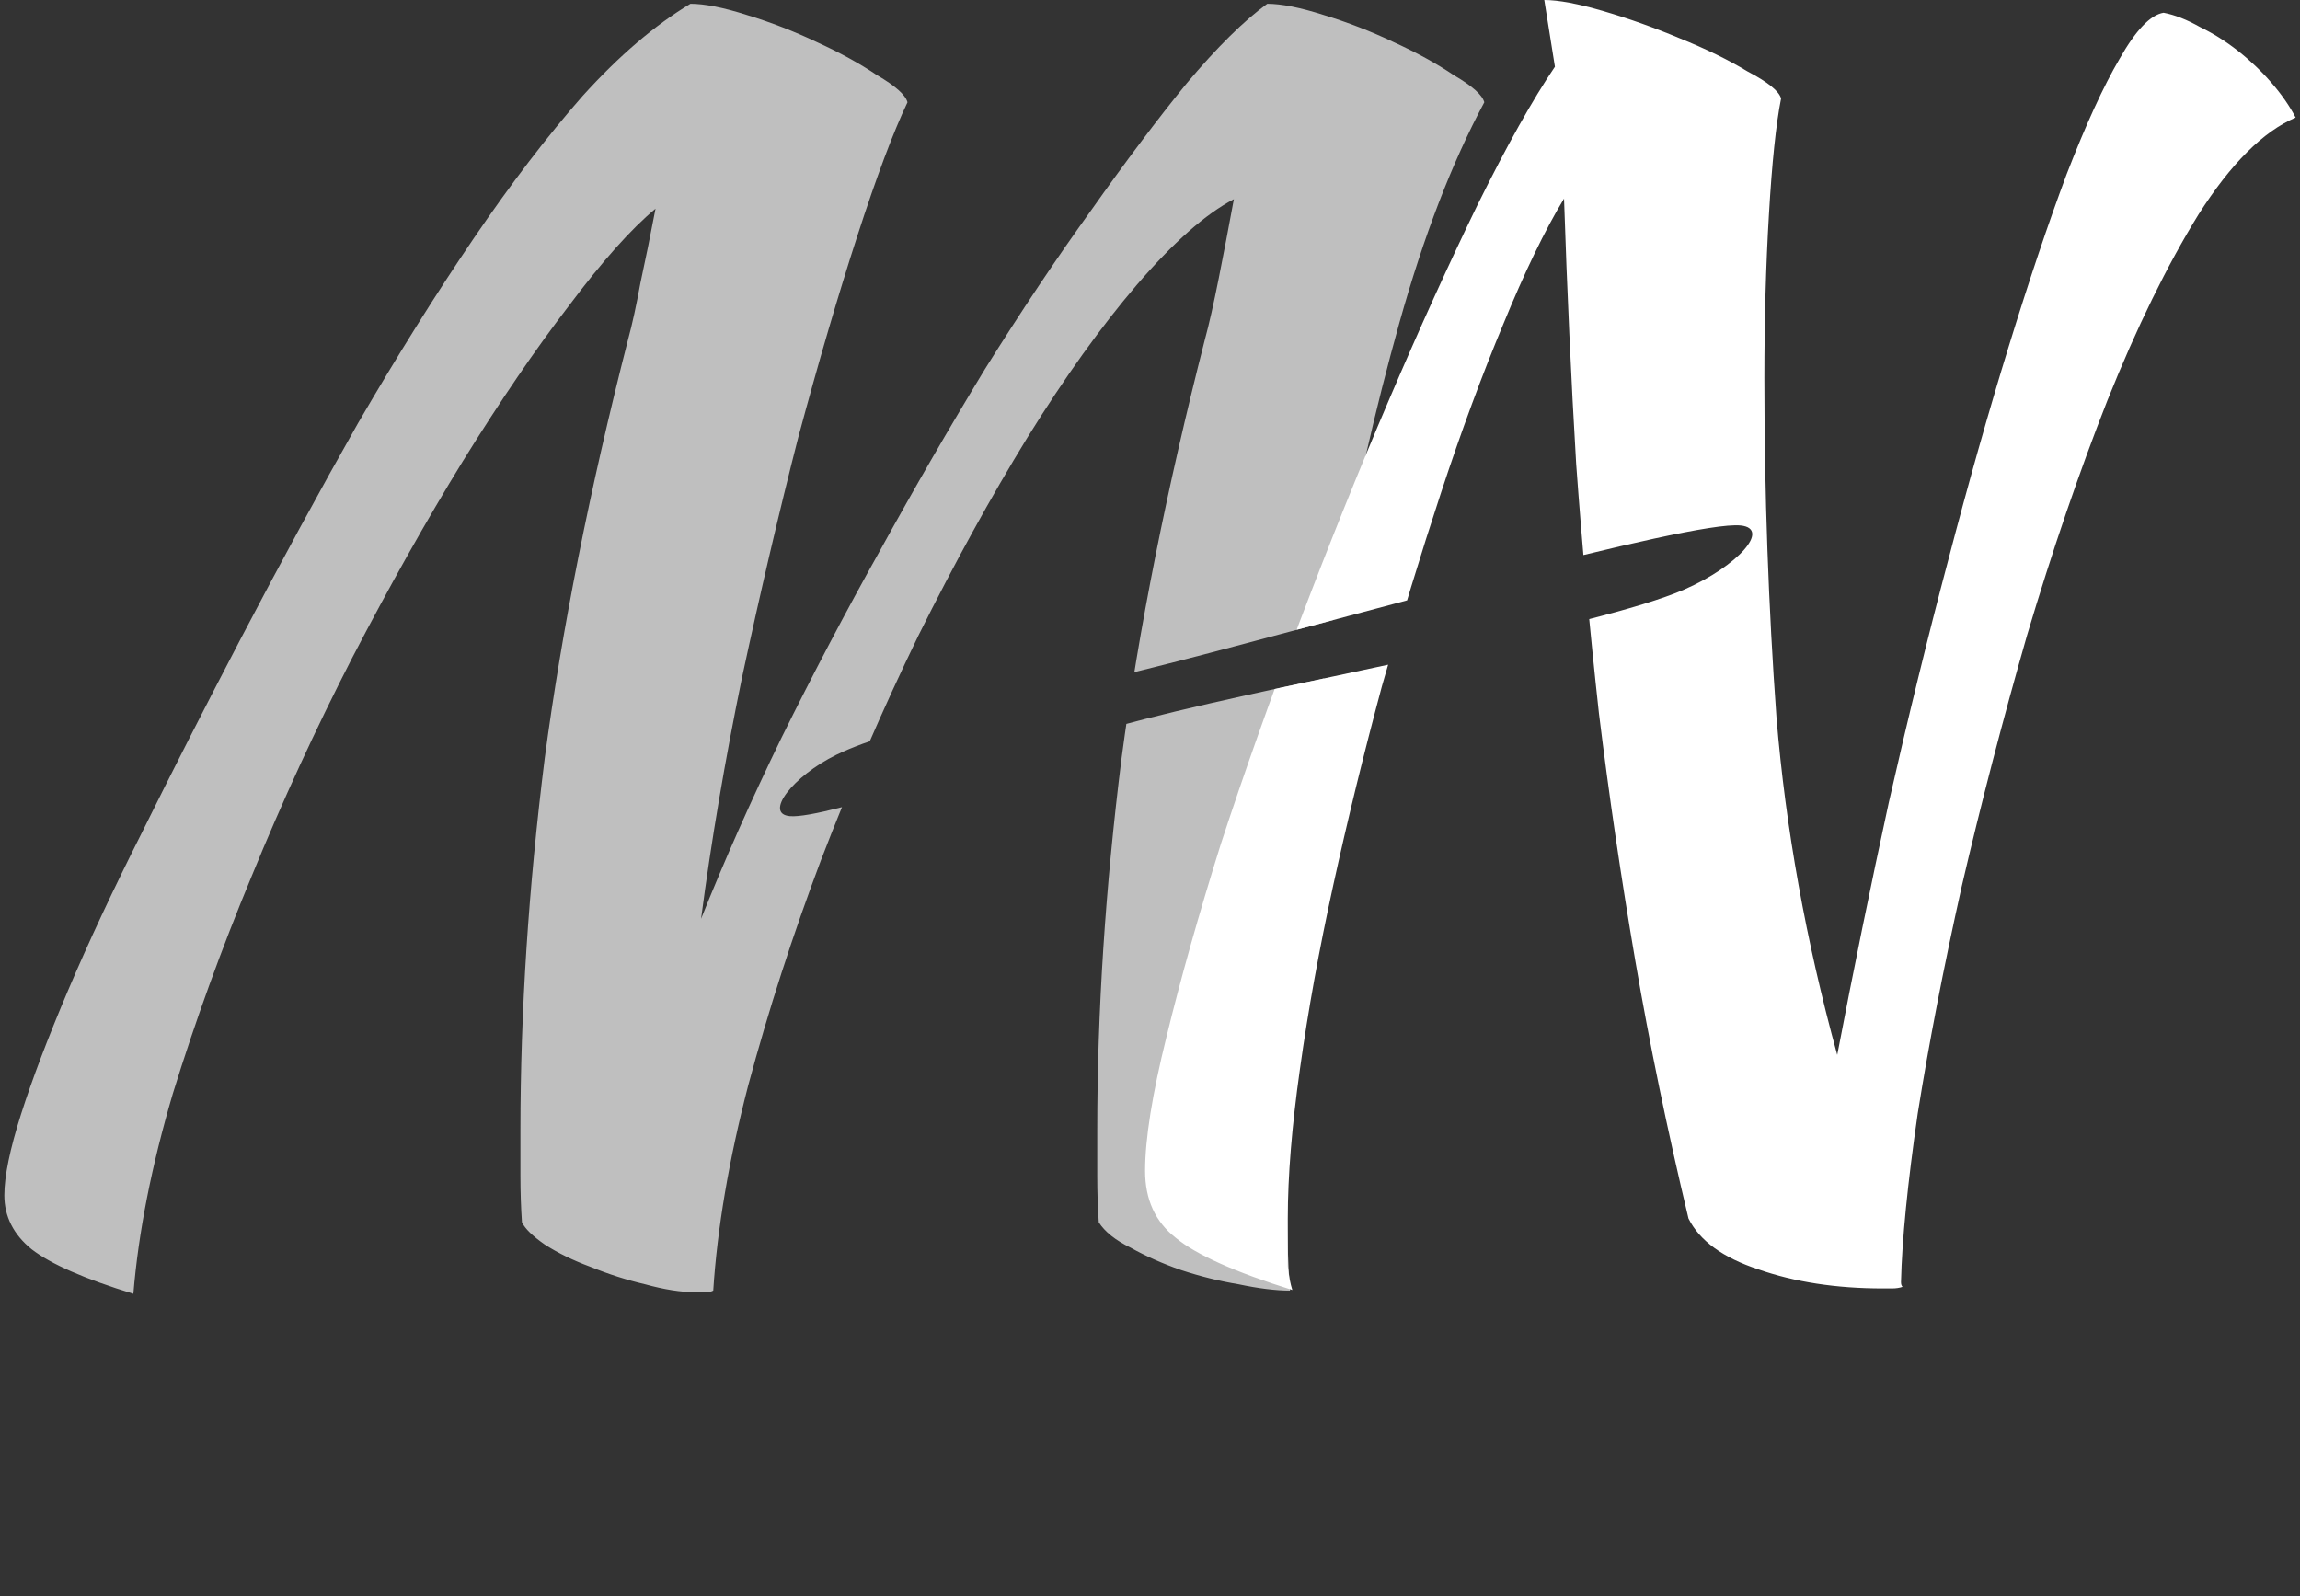
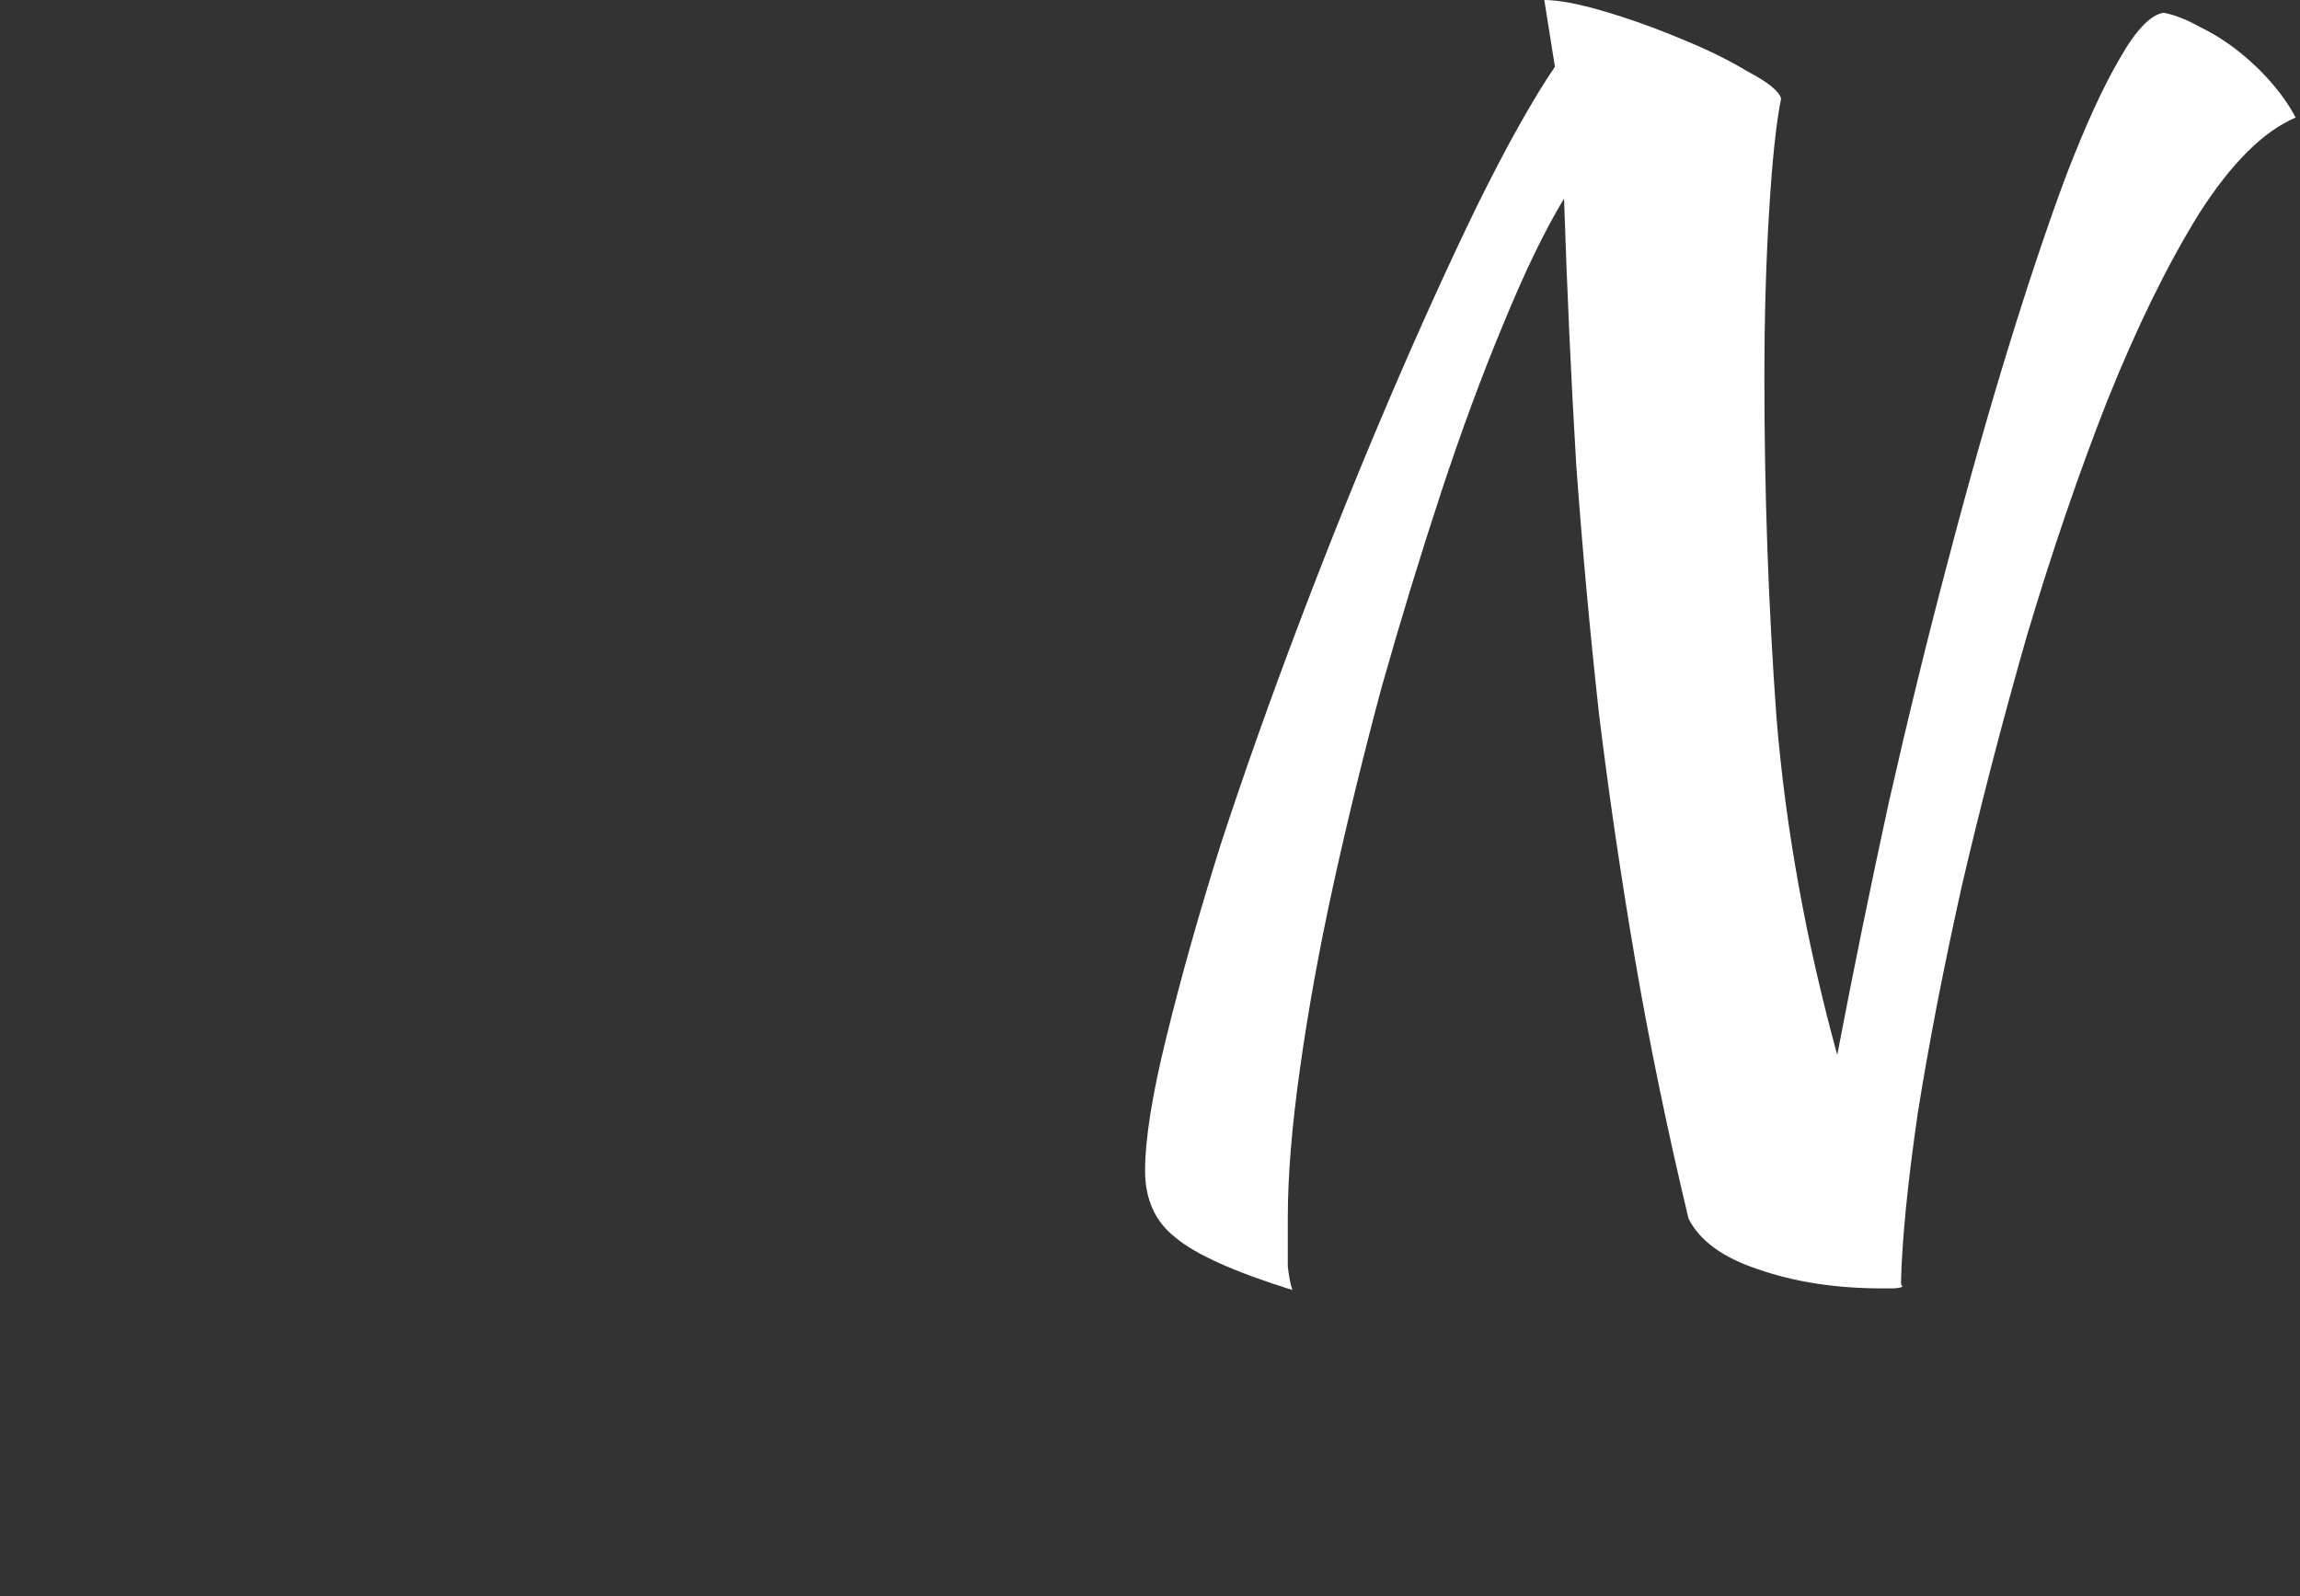
<svg xmlns="http://www.w3.org/2000/svg" xmlns:ns1="http://sodipodi.sourceforge.net/DTD/sodipodi-0.dtd" xmlns:ns2="http://www.inkscape.org/namespaces/inkscape" xmlns:ns3="https://boxy-svg.com" viewBox="130.756 300 217.694 151.107" width="217.694" height="151.107" version="1.1" id="svg1" ns1:docname="LOGO_Inverse.svg" ns2:version="1.3.2 (091e20e, 2023-11-25)" ns2:export-filename="LogoV2.png" ns2:export-xdpi="300" ns2:export-ydpi="300">
  <rect x="130.756" y="300" width="217.694" height="151.107" fill="#333333" stroke="none" />
  <ns1:namedview id="namedview1" pagecolor="#ffffff" bordercolor="#000000" borderopacity="0.25" ns2:showpageshadow="2" ns2:pageopacity="0.0" ns2:pagecheckerboard="0" ns2:deskcolor="#d1d1d1" ns2:zoom="1.9270182" ns2:cx="75.505255" ns2:cy="33.471402" ns2:window-width="1712" ns2:window-height="996" ns2:window-x="0" ns2:window-y="44" ns2:window-maximized="1" ns2:current-layer="svg1" />
  <defs id="defs1">
    <ns2:path-effect effect="powerclip" id="path-effect63" is_visible="true" lpeversion="1" inverse="true" flatten="false" hide_clip="false" message="Use fill-rule evenodd on &lt;b&gt;fill and stroke&lt;/b&gt; dialog if no flatten result after convert clip to paths." />
    <ns2:path-effect effect="powerclip" id="path-effect62" is_visible="true" lpeversion="1" inverse="true" flatten="false" hide_clip="false" message="Use fill-rule evenodd on &lt;b&gt;fill and stroke&lt;/b&gt; dialog if no flatten result after convert clip to paths." />
    <style id="style2" ns3:fonts="Kaushan Script">@import url(https://fonts.googleapis.com/css2?family=Kaushan+Script%3Aital%2Cwght%400%2C400&amp;display=swap);</style>
    <clipPath clipPathUnits="userSpaceOnUse" id="clipPath61">
      <path stroke="rgb(255,0,0)" stroke-width="0" opacity="0.941" d="m 241.838,362.588 c 15.213,-3.907 48.46,-13.341 53.264,-12.844 2.881,0.299 -0.283,3.851 -5.319,6.051 -8.259,3.605 -36.18,8.454 -51.144,12.286 -12.673,3.247 -30.094,9.492 -33.538,9.177 -2.454,-0.224 0.285,-3.789 4.408,-5.81 5.701,-2.796 19.84,-5.656 32.329,-8.86 z" style="display:none;opacity:1;isolation:auto;mix-blend-mode:normal;vector-effect:none;fill:#ffffff;fill-opacity:1;fill-rule:nonzero;stroke:none;stroke-width:1px;stroke-linecap:butt;stroke-linejoin:bevel;stroke-miterlimit:4;stroke-dasharray:none;stroke-dashoffset:0px;stroke-opacity:1;paint-order:normal" id="path61" clip-path="none" />
-       <path id="lpe_path-effect62" style="opacity:1;isolation:auto;mix-blend-mode:normal;vector-effect:none;fill:#ffffff;fill-opacity:1;fill-rule:nonzero;stroke:none;stroke-width:1px;stroke-linecap:butt;stroke-linejoin:bevel;stroke-miterlimit:4;stroke-dasharray:none;stroke-dashoffset:0px;stroke-opacity:1;paint-order:normal" class="powerclip" d="M 233.728,295 H 352.63 V 427.112 H 233.728 Z m 8.11,67.588 c -12.489,3.204 -26.628,6.064 -32.329,8.86 -4.123,2.021 -6.862,5.586 -4.408,5.81 3.444,0.315 20.865,-5.93 33.538,-9.177 14.964,-3.832 42.885,-8.681 51.144,-12.286 5.036,-2.2 8.2,-5.752 5.319,-6.051 -4.804,-0.497 -38.051,8.937 -53.264,12.844 z" />
+       <path id="lpe_path-effect62" style="opacity:1;isolation:auto;mix-blend-mode:normal;vector-effect:none;fill:#ffffff;fill-opacity:1;fill-rule:nonzero;stroke:none;stroke-width:1px;stroke-linecap:butt;stroke-linejoin:bevel;stroke-miterlimit:4;stroke-dasharray:none;stroke-dashoffset:0px;stroke-opacity:1;paint-order:normal" class="powerclip" d="M 233.728,295 H 352.63 V 427.112 H 233.728 Z c -12.489,3.204 -26.628,6.064 -32.329,8.86 -4.123,2.021 -6.862,5.586 -4.408,5.81 3.444,0.315 20.865,-5.93 33.538,-9.177 14.964,-3.832 42.885,-8.681 51.144,-12.286 5.036,-2.2 8.2,-5.752 5.319,-6.051 -4.804,-0.497 -38.051,8.937 -53.264,12.844 z" />
    </clipPath>
    <clipPath clipPathUnits="userSpaceOnUse" id="clipPath62">
      <path stroke="rgb(255,0,0)" stroke-width="0" opacity="0.941" d="m 241.838,362.588 c 15.213,-3.907 48.46,-13.341 53.264,-12.844 2.881,0.299 -0.283,3.851 -5.319,6.051 -8.259,3.605 -36.18,8.454 -51.144,12.286 -12.673,3.247 -30.094,9.492 -33.538,9.177 -2.454,-0.224 0.285,-3.789 4.408,-5.81 5.701,-2.796 19.84,-5.656 32.329,-8.86 z" style="display:none;opacity:1;isolation:auto;mix-blend-mode:normal;vector-effect:none;fill:#ffffff;fill-opacity:1;fill-rule:nonzero;stroke:none;stroke-width:1px;stroke-linecap:butt;stroke-linejoin:bevel;stroke-miterlimit:4;stroke-dasharray:none;stroke-dashoffset:0px;stroke-opacity:1;paint-order:normal" id="path62" clip-path="none" />
-       <path id="lpe_path-effect63" style="opacity:1;isolation:auto;mix-blend-mode:normal;vector-effect:none;fill:#ffffff;fill-opacity:1;fill-rule:nonzero;stroke:none;stroke-width:1px;stroke-linecap:butt;stroke-linejoin:bevel;stroke-miterlimit:4;stroke-dasharray:none;stroke-dashoffset:0px;stroke-opacity:1;paint-order:normal" class="powerclip" d="M 125.756,295.357 H 275.834 V 427.469 H 125.756 Z m 116.082,67.231 c -12.489,3.204 -26.628,6.064 -32.329,8.86 -4.123,2.021 -6.862,5.586 -4.408,5.81 3.444,0.315 20.865,-5.93 33.538,-9.177 14.964,-3.832 42.885,-8.681 51.144,-12.286 5.036,-2.2 8.2,-5.752 5.319,-6.051 -4.804,-0.497 -38.051,8.937 -53.264,12.844 z" />
    </clipPath>
  </defs>
  <path d="m 197.85,422.168 q -0.287,0.15 -0.575,0.15 -0.287,0 -1.149,0 -2.011,0 -4.741,-0.752 -2.586,-0.602 -5.172,-1.654 -2.442,-0.902 -4.31,-2.105 -1.724,-1.203 -2.155,-2.105 -0.144,-2.105 -0.144,-4.361 0,-2.256 0,-4.361 0,-16.843 2.299,-35.19 2.442,-18.347 7.902,-39.701 0.575,-2.105 1.149,-5.263 0.718,-3.308 1.437,-7.068 -3.448,2.857 -8.189,9.173 -4.741,6.166 -10.057,14.738 -5.172,8.422 -10.488,18.648 -5.172,10.076 -9.482,20.603 -4.31,10.377 -7.471,20.603 -3.017,10.226 -3.735,18.948 -6.896,-2.105 -9.626,-4.211 -2.586,-2.105 -2.586,-5.113 0,-2.707 1.58,-7.67 1.58,-4.963 4.454,-11.73 2.873,-6.767 7.04,-15.038 4.166,-8.422 9.195,-18.046 5.747,-10.978 11.206,-20.603 5.603,-9.625 10.919,-17.445 5.316,-7.82 10.344,-13.535 5.172,-5.715 10.201,-8.722 2.011,0 5.316,1.053 3.448,1.053 6.609,2.557 3.304,1.504 5.747,3.158 2.586,1.504 2.873,2.557 -2.011,4.211 -4.741,12.632 -2.73,8.422 -5.603,19.099 -2.73,10.677 -5.316,22.708 -2.442,11.88 -3.879,22.858 3.304,-8.271 7.614,-17.144 4.454,-9.023 9.339,-17.745 4.885,-8.873 9.913,-17.144 5.172,-8.271 10.057,-15.038 4.885,-6.918 9.051,-12.031 4.31,-5.113 7.614,-7.519 2.011,0 5.316,1.053 3.448,1.053 6.609,2.557 3.304,1.504 5.747,3.158 2.586,1.504 2.873,2.557 -4.597,8.572 -8.045,20.903 -3.448,12.332 -5.89,25.866 -2.299,13.535 -3.592,26.919 -1.149,13.234 -1.149,23.761 0,3.459 0,7.218 0,3.76 0.287,7.82 -2.011,0 -4.885,-0.602 -2.73,-0.451 -5.459,-1.353 -2.586,-0.902 -4.741,-2.105 -2.155,-1.053 -3.017,-2.406 -0.144,-2.105 -0.144,-4.361 0,-2.256 0,-4.361 0,-16.843 2.299,-35.19 2.442,-18.347 7.902,-39.701 0.575,-2.105 1.293,-5.715 0.718,-3.609 1.437,-7.519 -4.023,2.105 -9.195,8.121 -5.028,5.865 -10.344,14.437 -5.172,8.422 -10.344,18.798 -5.028,10.377 -9.195,21.204 -4.023,10.677 -6.896,21.355 -2.73,10.527 -3.304,19.4 z" id="text6" style="font-weight:700;font-size:150px;font-family:'Kaushan Script';letter-spacing:-20px;word-spacing:-100px;white-space:pre;fill:#bfbfbf;fill-opacity:1;stroke-width:0.98" aria-label="M" clip-path="url(#clipPath62)" ns2:path-effect="#path-effect63" ns2:original-d="m 197.8496,422.16823 q -0.28734,0.15039 -0.57468,0.15039 -0.28734,0 -1.14936,0 -2.01137,0 -4.74109,-0.75193 -2.58605,-0.60153 -5.1721,-1.65422 -2.44239,-0.90231 -4.31009,-2.10538 -1.72404,-1.20308 -2.15504,-2.10538 -0.14367,-2.10538 -0.14367,-4.36115 0,-2.25576 0,-4.36114 0,-16.84304 2.29871,-35.18993 2.44238,-18.34688 7.90182,-39.70145 0.57468,-2.10538 1.14936,-5.26345 0.71835,-3.30846 1.4367,-7.06806 -3.44807,2.8573 -8.18917,9.17344 -4.74109,6.16575 -10.05687,14.73766 -5.1721,8.42152 -10.48787,18.64765 -5.17211,10.07575 -9.48219,20.60265 -4.31009,10.37652 -7.47082,20.60265 -3.01706,10.22613 -3.73541,18.94842 -6.89614,-2.10538 -9.62586,-4.21076 -2.58605,-2.10538 -2.58605,-5.11307 0,-2.70691 1.58037,-7.6696 1.58036,-4.96268 4.45375,-11.72997 2.87339,-6.76729 7.03981,-15.03843 4.16642,-8.42152 9.19485,-18.04612 5.74678,-10.97805 11.20622,-20.60265 5.60312,-9.62459 10.91889,-17.44457 5.31577,-7.81999 10.34421,-13.53459 5.1721,-5.7146 10.20054,-8.72229 2.01137,0 5.31577,1.05269 3.44807,1.05269 6.6088,2.55653 3.3044,1.50385 5.74678,3.15807 2.58605,1.50385 2.87339,2.55654 -2.01137,4.21076 -4.74109,12.63228 -2.72973,8.42152 -5.60312,19.0988 -2.72972,10.67729 -5.31577,22.70803 -2.44238,11.88036 -3.87908,22.85842 3.3044,-8.27114 7.61449,-17.14381 4.45375,-9.02306 9.33852,-17.74535 4.88476,-8.87268 9.9132,-17.14381 5.1721,-8.27114 10.05687,-15.03843 4.88476,-6.91768 9.05118,-12.03074 4.31009,-5.11307 7.61448,-7.51922 2.01138,0 5.31578,1.05269 3.44807,1.05269 6.6088,2.55653 3.3044,1.50385 5.74678,3.15807 2.58605,1.50385 2.87339,2.55654 -4.59743,8.5719 -8.04549,20.90341 -3.44807,12.33152 -5.89046,25.8661 -2.29871,13.53459 -3.59173,26.91879 -1.14936,13.23382 -1.14936,23.76072 0,3.45884 0,7.21845 0,3.75961 0.28734,7.81998 -2.01138,0 -4.88477,-0.60154 -2.72972,-0.45115 -5.45944,-1.35345 -2.58605,-0.90231 -4.74109,-2.10538 -2.15505,-1.05269 -3.01707,-2.40615 -0.14366,-2.10538 -0.14366,-4.36115 0,-2.25576 0,-4.36114 0,-16.84304 2.29871,-35.18993 2.44238,-18.34688 7.90182,-39.70145 0.57468,-2.10538 1.29303,-5.71461 0.71835,-3.60922 1.43669,-7.51921 -4.02274,2.10538 -9.19485,8.12075 -5.02843,5.86499 -10.3442,14.43689 -5.17211,8.42152 -10.34421,18.79804 -5.02844,10.37652 -9.19485,21.20419 -4.02275,10.67728 -6.89614,21.35457 -2.72972,10.5269 -3.3044,19.39957 z" transform="translate(0.41,-4e-5)" />
  <path d="m 252.664,422.112 q -8.189,-2.557 -11.063,-4.963 -2.873,-2.256 -2.873,-6.316 0,-4.512 2.011,-12.632 2.011,-8.271 5.172,-18.347 3.304,-10.076 7.471,-21.054 4.166,-10.978 8.476,-21.054 4.31,-10.076 8.333,-18.347 4.166,-8.422 7.327,-13.083 l -1.006,-6.316 q 2.011,0 5.603,1.053 3.592,1.053 7.183,2.557 3.735,1.504 6.465,3.158 2.873,1.504 3.161,2.557 -0.718,3.609 -1.149,10.978 -0.431,7.218 -0.431,15.49 0,16.392 1.149,32.182 1.293,15.64 5.747,31.881 2.299,-12.031 4.885,-23.911 2.73,-12.031 5.603,-22.858 2.873,-10.978 5.747,-20.302 2.873,-9.324 5.459,-16.241 2.73,-7.068 5.028,-10.978 2.299,-4.06 4.166,-4.361 1.58,0.301 3.448,1.353 1.868,0.902 3.592,2.256 1.724,1.353 3.161,3.008 1.437,1.654 2.299,3.308 -4.597,1.955 -9.195,9.173 -4.454,7.218 -8.62,17.595 -4.023,10.226 -7.614,22.257 -3.448,12.031 -6.178,23.761 -2.586,11.58 -4.166,21.505 -1.437,9.925 -1.58,15.941 0,0.301 0.144,0.451 -0.431,0.15 -1.006,0.15 -0.431,0 -0.862,0 -6.609,0 -11.781,-1.805 -5.028,-1.654 -6.609,-4.812 -3.017,-12.632 -5.028,-24.362 -2.011,-11.73 -3.448,-23.46 -1.293,-11.73 -2.155,-23.61 -0.718,-12.031 -1.149,-25.114 -2.73,4.512 -5.747,11.88 -3.017,7.218 -5.89,15.941 -2.873,8.722 -5.603,18.347 -2.586,9.625 -4.597,18.798 -2.011,9.173 -3.161,17.445 -1.149,8.121 -1.149,14.136 0,3.158 0,4.512 0.144,1.353 0.431,2.256 z" id="text7" style="font-weight:700;font-size:150px;font-family:'Kaushan Script';letter-spacing:-20px;word-spacing:-100px;white-space:pre;fill:#ffffff;fill-opacity:1;stroke-width:0.98" aria-label="N" clip-path="url(#clipPath61)" ns2:path-effect="#path-effect62" ns2:original-d="m 252.66432,422.11209 q -8.18916,-2.55653 -11.06255,-4.96268 -2.8734,-2.25577 -2.8734,-6.31614 0,-4.51153 2.01138,-12.63229 2.01137,-8.27113 5.1721,-18.34688 3.3044,-10.07575 7.47082,-21.0538 4.16642,-10.97806 8.4765,-21.0538 4.31009,-10.07575 8.33284,-18.34689 4.16641,-8.42152 7.32714,-13.08343 l -1.00568,-6.31614 q 2.01137,0 5.60311,1.05269 3.59174,1.05269 7.18348,2.55653 3.7354,1.50384 6.46513,3.15807 2.87339,1.50384 3.16073,2.55653 -0.71835,3.60923 -1.14936,10.97806 -0.43101,7.21844 -0.43101,15.48958 0,16.39189 1.14936,32.18224 1.29302,15.63997 5.74678,31.88147 2.29871,-12.03074 4.88476,-23.9111 2.72973,-12.03075 5.60312,-22.85842 2.87339,-10.97805 5.74678,-20.30188 2.87339,-9.32382 5.45944,-16.2415 2.72972,-7.06806 5.02844,-10.97806 2.29871,-4.06037 4.16641,-4.36114 1.58037,0.30077 3.44807,1.35346 1.86771,0.9023 3.59174,2.25576 1.72404,1.35346 3.16073,3.00769 1.4367,1.65423 2.29871,3.30845 -4.59742,1.955 -9.19485,9.17345 -4.45375,7.21844 -8.62017,17.59496 -4.02275,10.22613 -7.61449,22.25688 -3.44807,12.03074 -6.17779,23.76072 -2.58605,11.57959 -4.16641,21.50495 -1.4367,9.92536 -1.58037,15.94074 0,0.30077 0.14367,0.45115 -0.43101,0.15038 -1.00569,0.15038 -0.43101,0 -0.86201,0 -6.6088,0 -11.78091,-1.80461 -5.02843,-1.65422 -6.6088,-4.8123 -3.01706,-12.63228 -5.02843,-24.36225 -2.01137,-11.72998 -3.44807,-23.45995 -1.29303,-11.72998 -2.15504,-23.61034 -0.71835,-12.03074 -1.14936,-25.11418 -2.72972,4.51153 -5.74678,11.88036 -3.01706,7.21845 -5.89045,15.94074 -2.87339,8.72229 -5.60312,18.34688 -2.58605,9.6246 -4.59742,18.79804 -2.01137,9.17344 -3.16073,17.44458 -1.14936,8.12075 -1.14936,14.13612 0,3.15808 0,4.51153 0.14367,1.35346 0.43101,2.25577 z" transform="translate(0.41,-4e-5)" />
</svg>